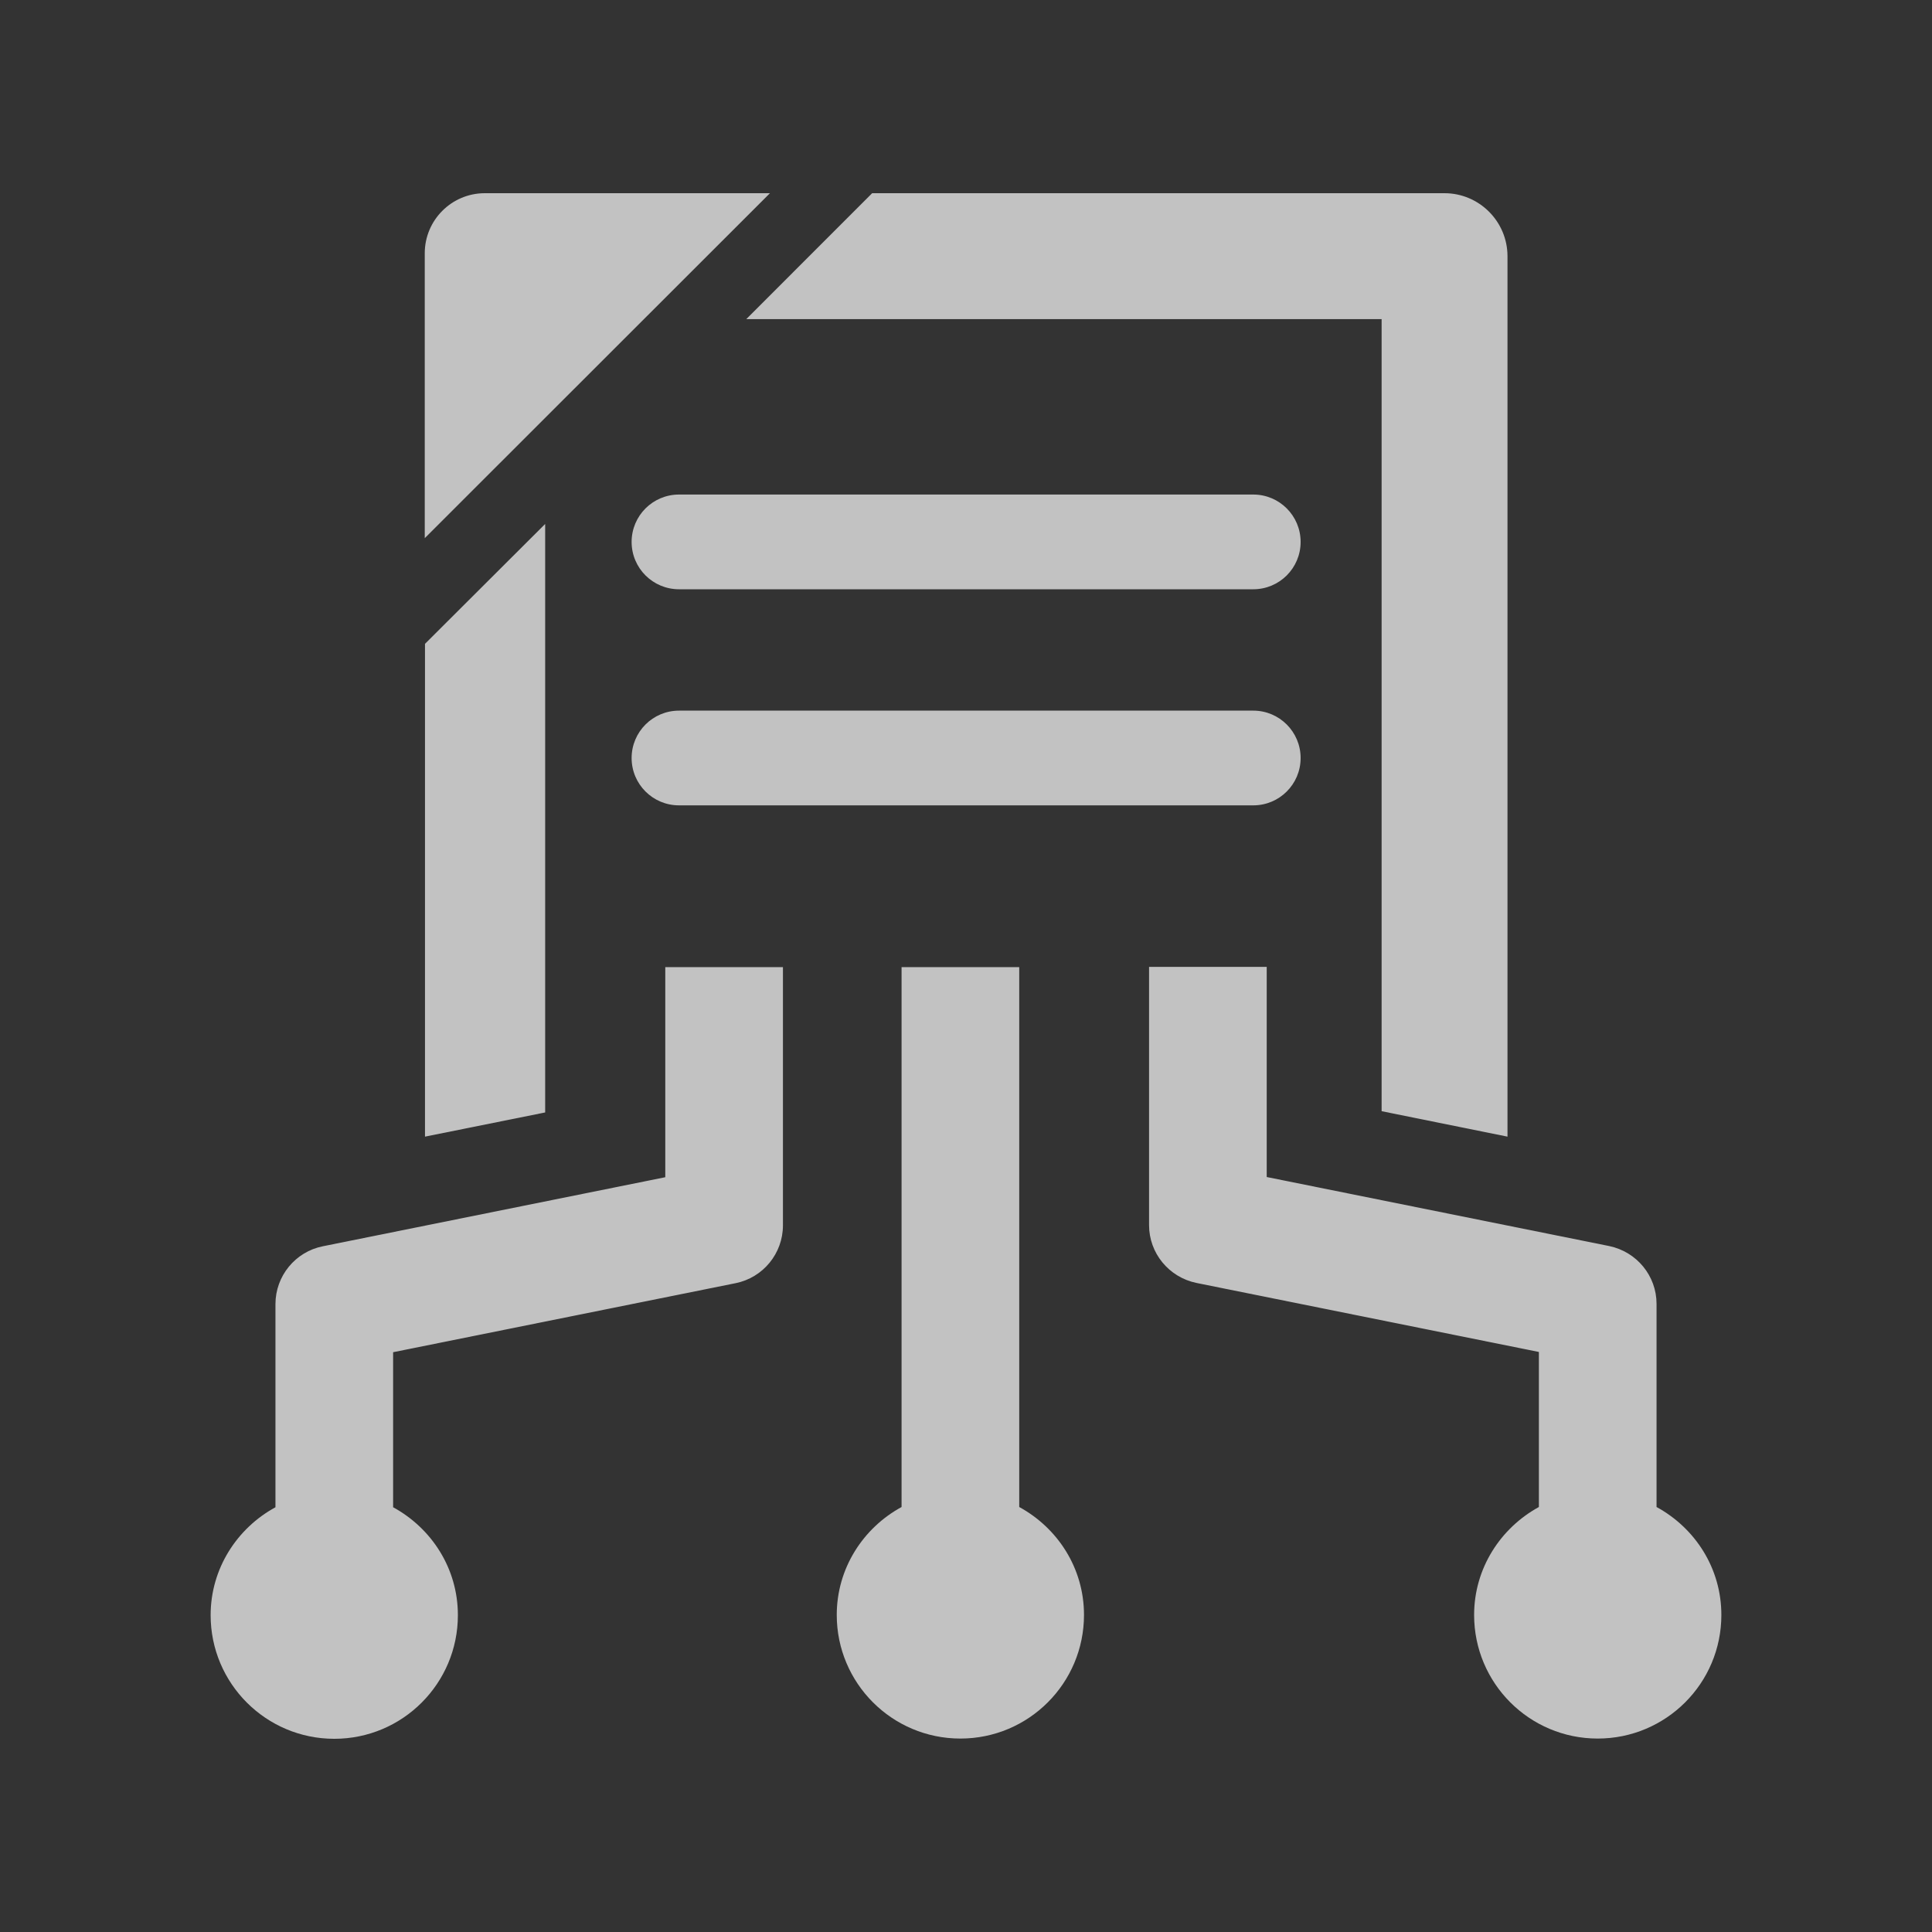
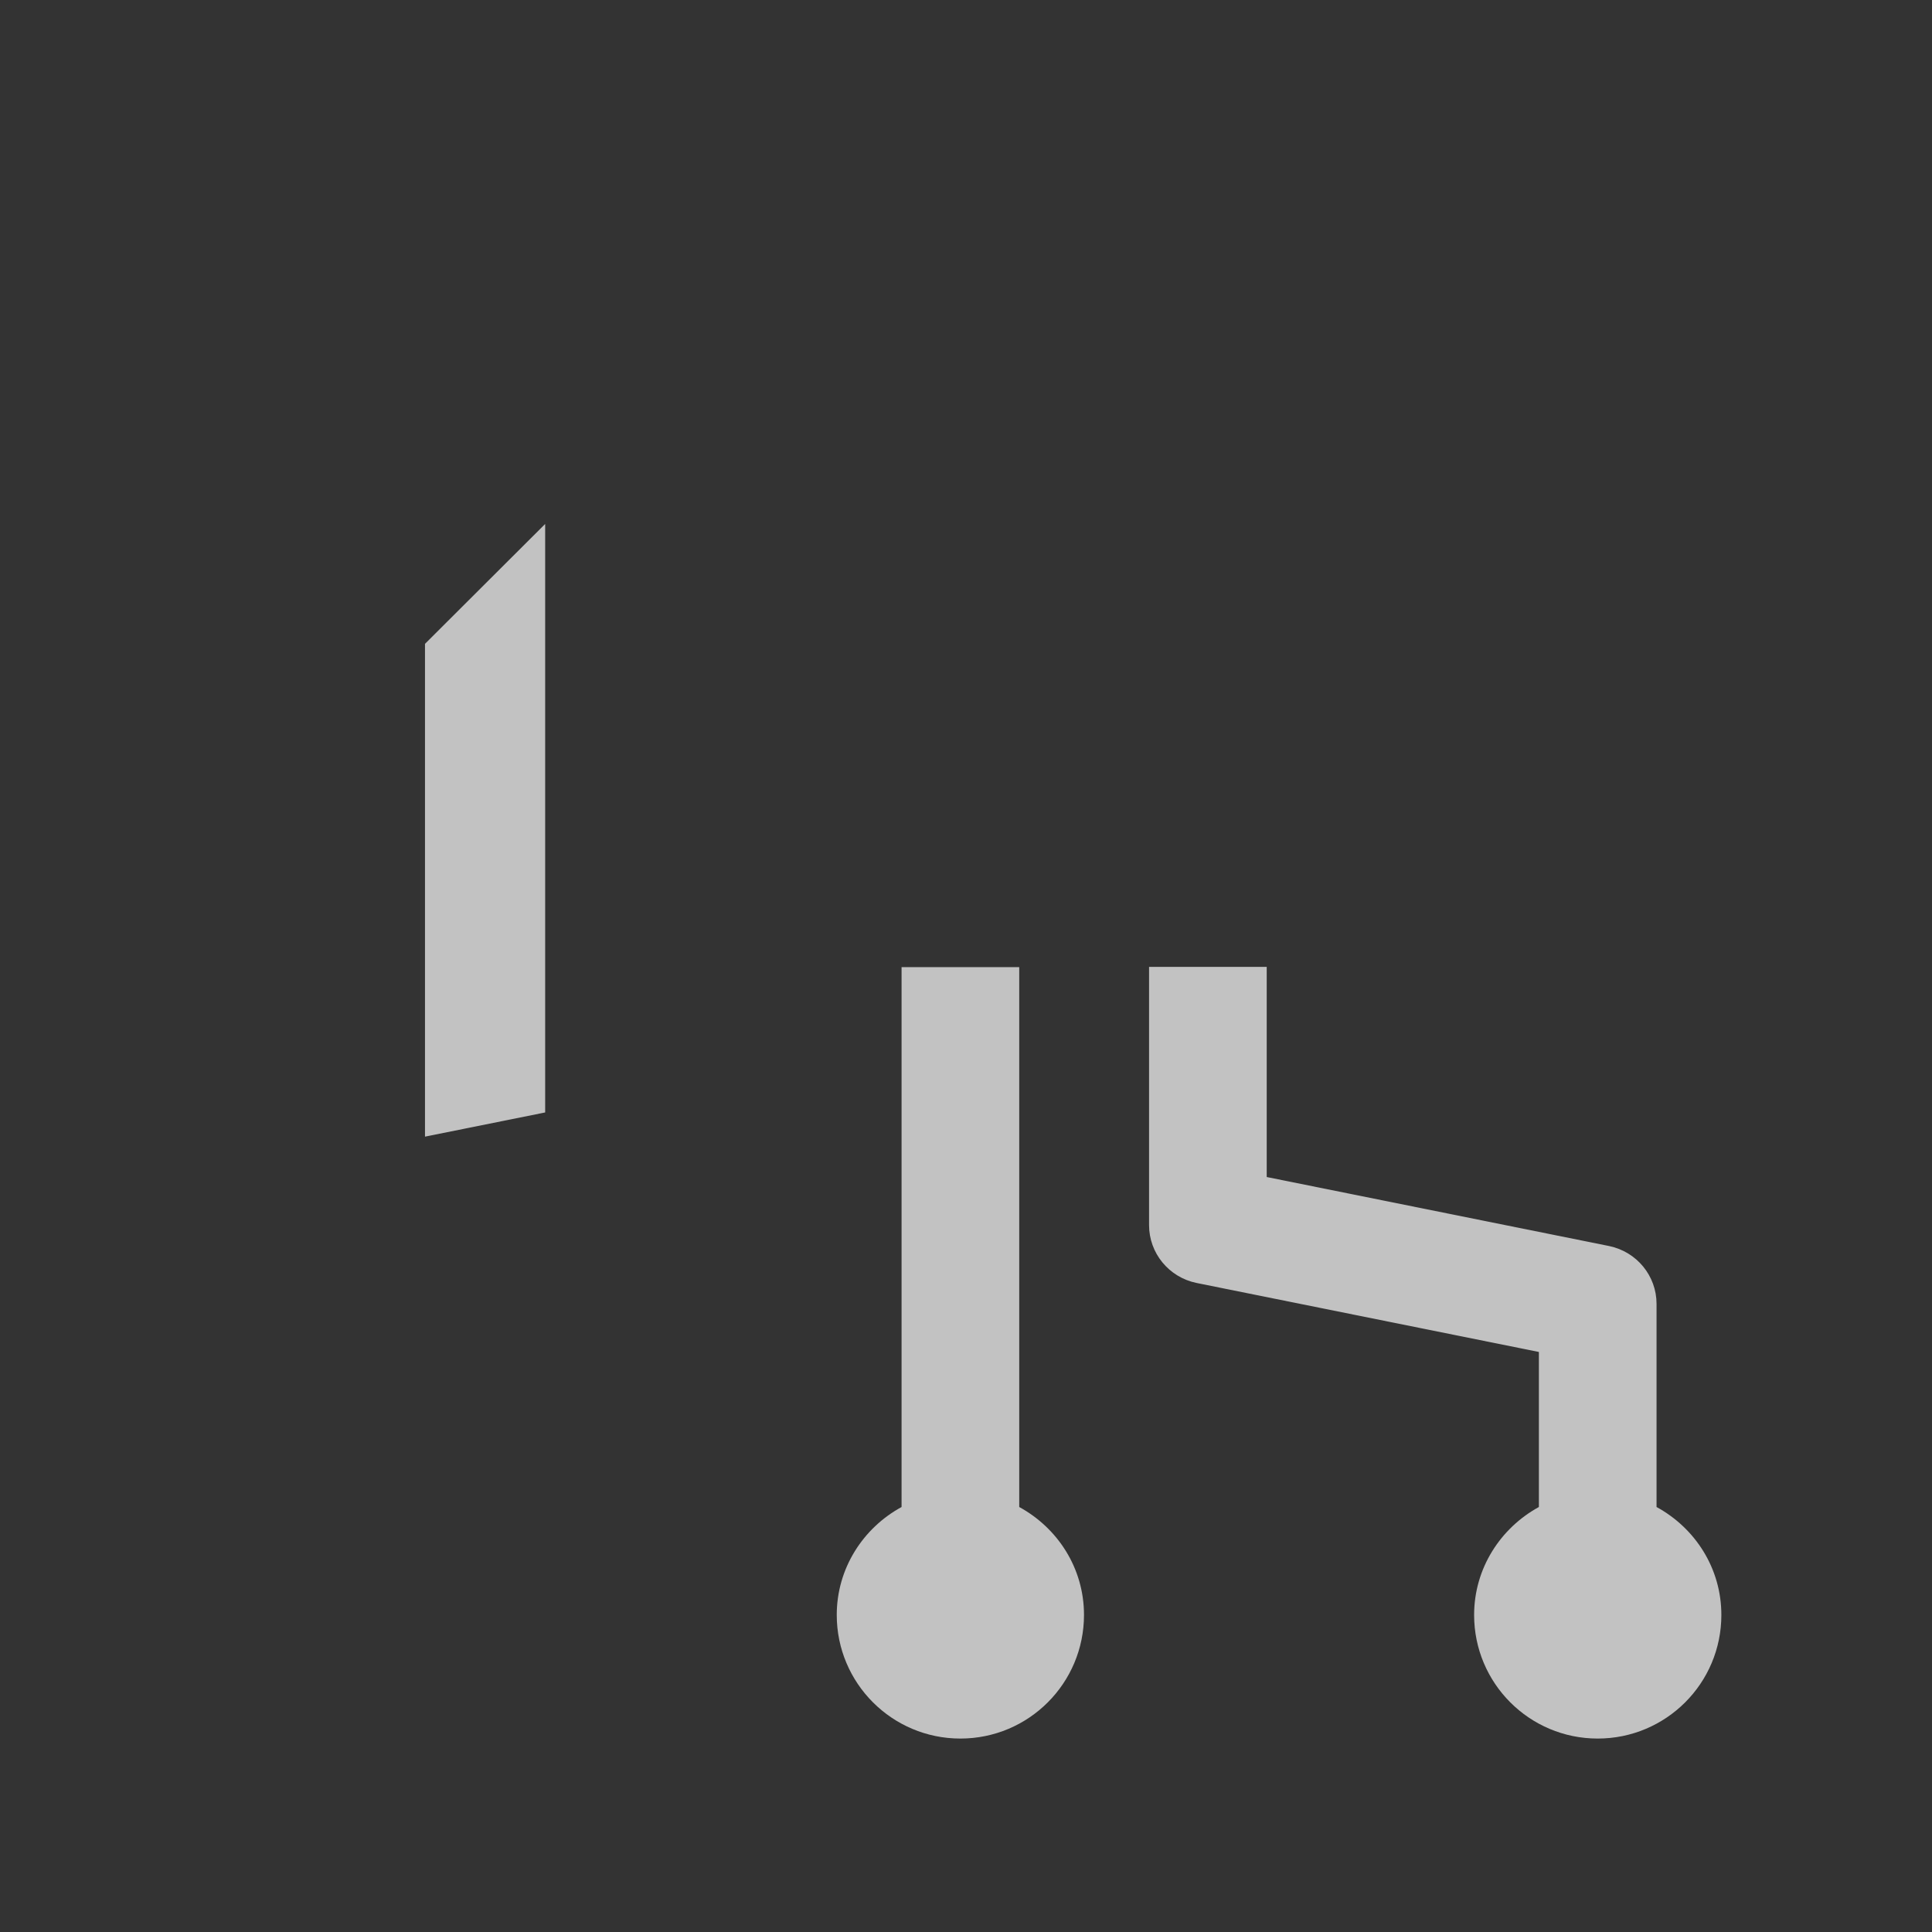
<svg xmlns="http://www.w3.org/2000/svg" width="40" height="40" viewBox="0 0 40 40" fill="none">
  <rect x="0" y="0" width="40" height="40" fill="#333333" stroke="none" />
-   <path d="M14.058 12.2H25.948C26.489 12.2 26.928 11.762 26.928 11.22C26.928 10.678 26.489 10.239 25.948 10.239H14.058C13.516 10.239 13.077 10.678 13.077 11.22C13.077 11.762 13.516 12.2 14.058 12.2Z" fill="white" fill-opacity="0.7" />
-   <path d="M25.948 14.713H14.058C13.516 14.713 13.077 15.152 13.077 15.694C13.077 16.236 13.516 16.674 14.058 16.674H25.948C26.489 16.674 26.928 16.236 26.928 15.694C26.928 15.152 26.489 14.713 25.948 14.713Z" fill="white" fill-opacity="0.7" />
-   <path d="M10.038 4C9.351 4 8.794 4.557 8.794 5.244V11.142L15.941 4L10.038 4Z" fill="white" fill-opacity="0.7" />
  <path d="M11.287 10.848V23.032L8.799 23.533V13.33L11.287 10.848Z" fill="white" fill-opacity="0.7" />
-   <path d="M31.211 5.306V23.533L28.605 23.006V6.607H15.451L18.057 4H29.906C30.623 4 31.211 4.583 31.211 5.306Z" fill="white" fill-opacity="0.7" />
-   <path d="M13.774 24.373L6.683 25.803C6.116 25.916 5.703 26.417 5.703 27V31.206C4.908 31.639 4.361 32.475 4.361 33.44C4.361 34.854 5.507 36 6.921 36C8.335 36 9.48 34.854 9.48 33.44C9.48 32.47 8.933 31.639 8.139 31.206V27.996L15.229 26.567C15.797 26.453 16.21 25.953 16.21 25.369V20.023H13.774V24.373Z" fill="white" fill-opacity="0.7" />
  <path d="M21.102 31.201V20.023H18.666V31.201C17.871 31.634 17.324 32.47 17.324 33.435C17.324 34.849 18.47 35.995 19.884 35.995C21.298 35.995 22.443 34.849 22.443 33.435C22.443 32.465 21.896 31.634 21.102 31.201Z" fill="white" fill-opacity="0.7" />
  <path d="M34.297 31.201V26.995C34.297 26.417 33.889 25.917 33.316 25.798L26.226 24.369V20.018H23.79V25.365C23.79 25.943 24.198 26.443 24.771 26.562L31.861 27.991V31.201C31.067 31.635 30.52 32.471 30.52 33.436C30.52 34.85 31.665 35.995 33.079 35.995C34.493 35.995 35.639 34.85 35.639 33.436C35.639 32.465 35.092 31.634 34.297 31.201Z" fill="white" fill-opacity="0.7" />
</svg>